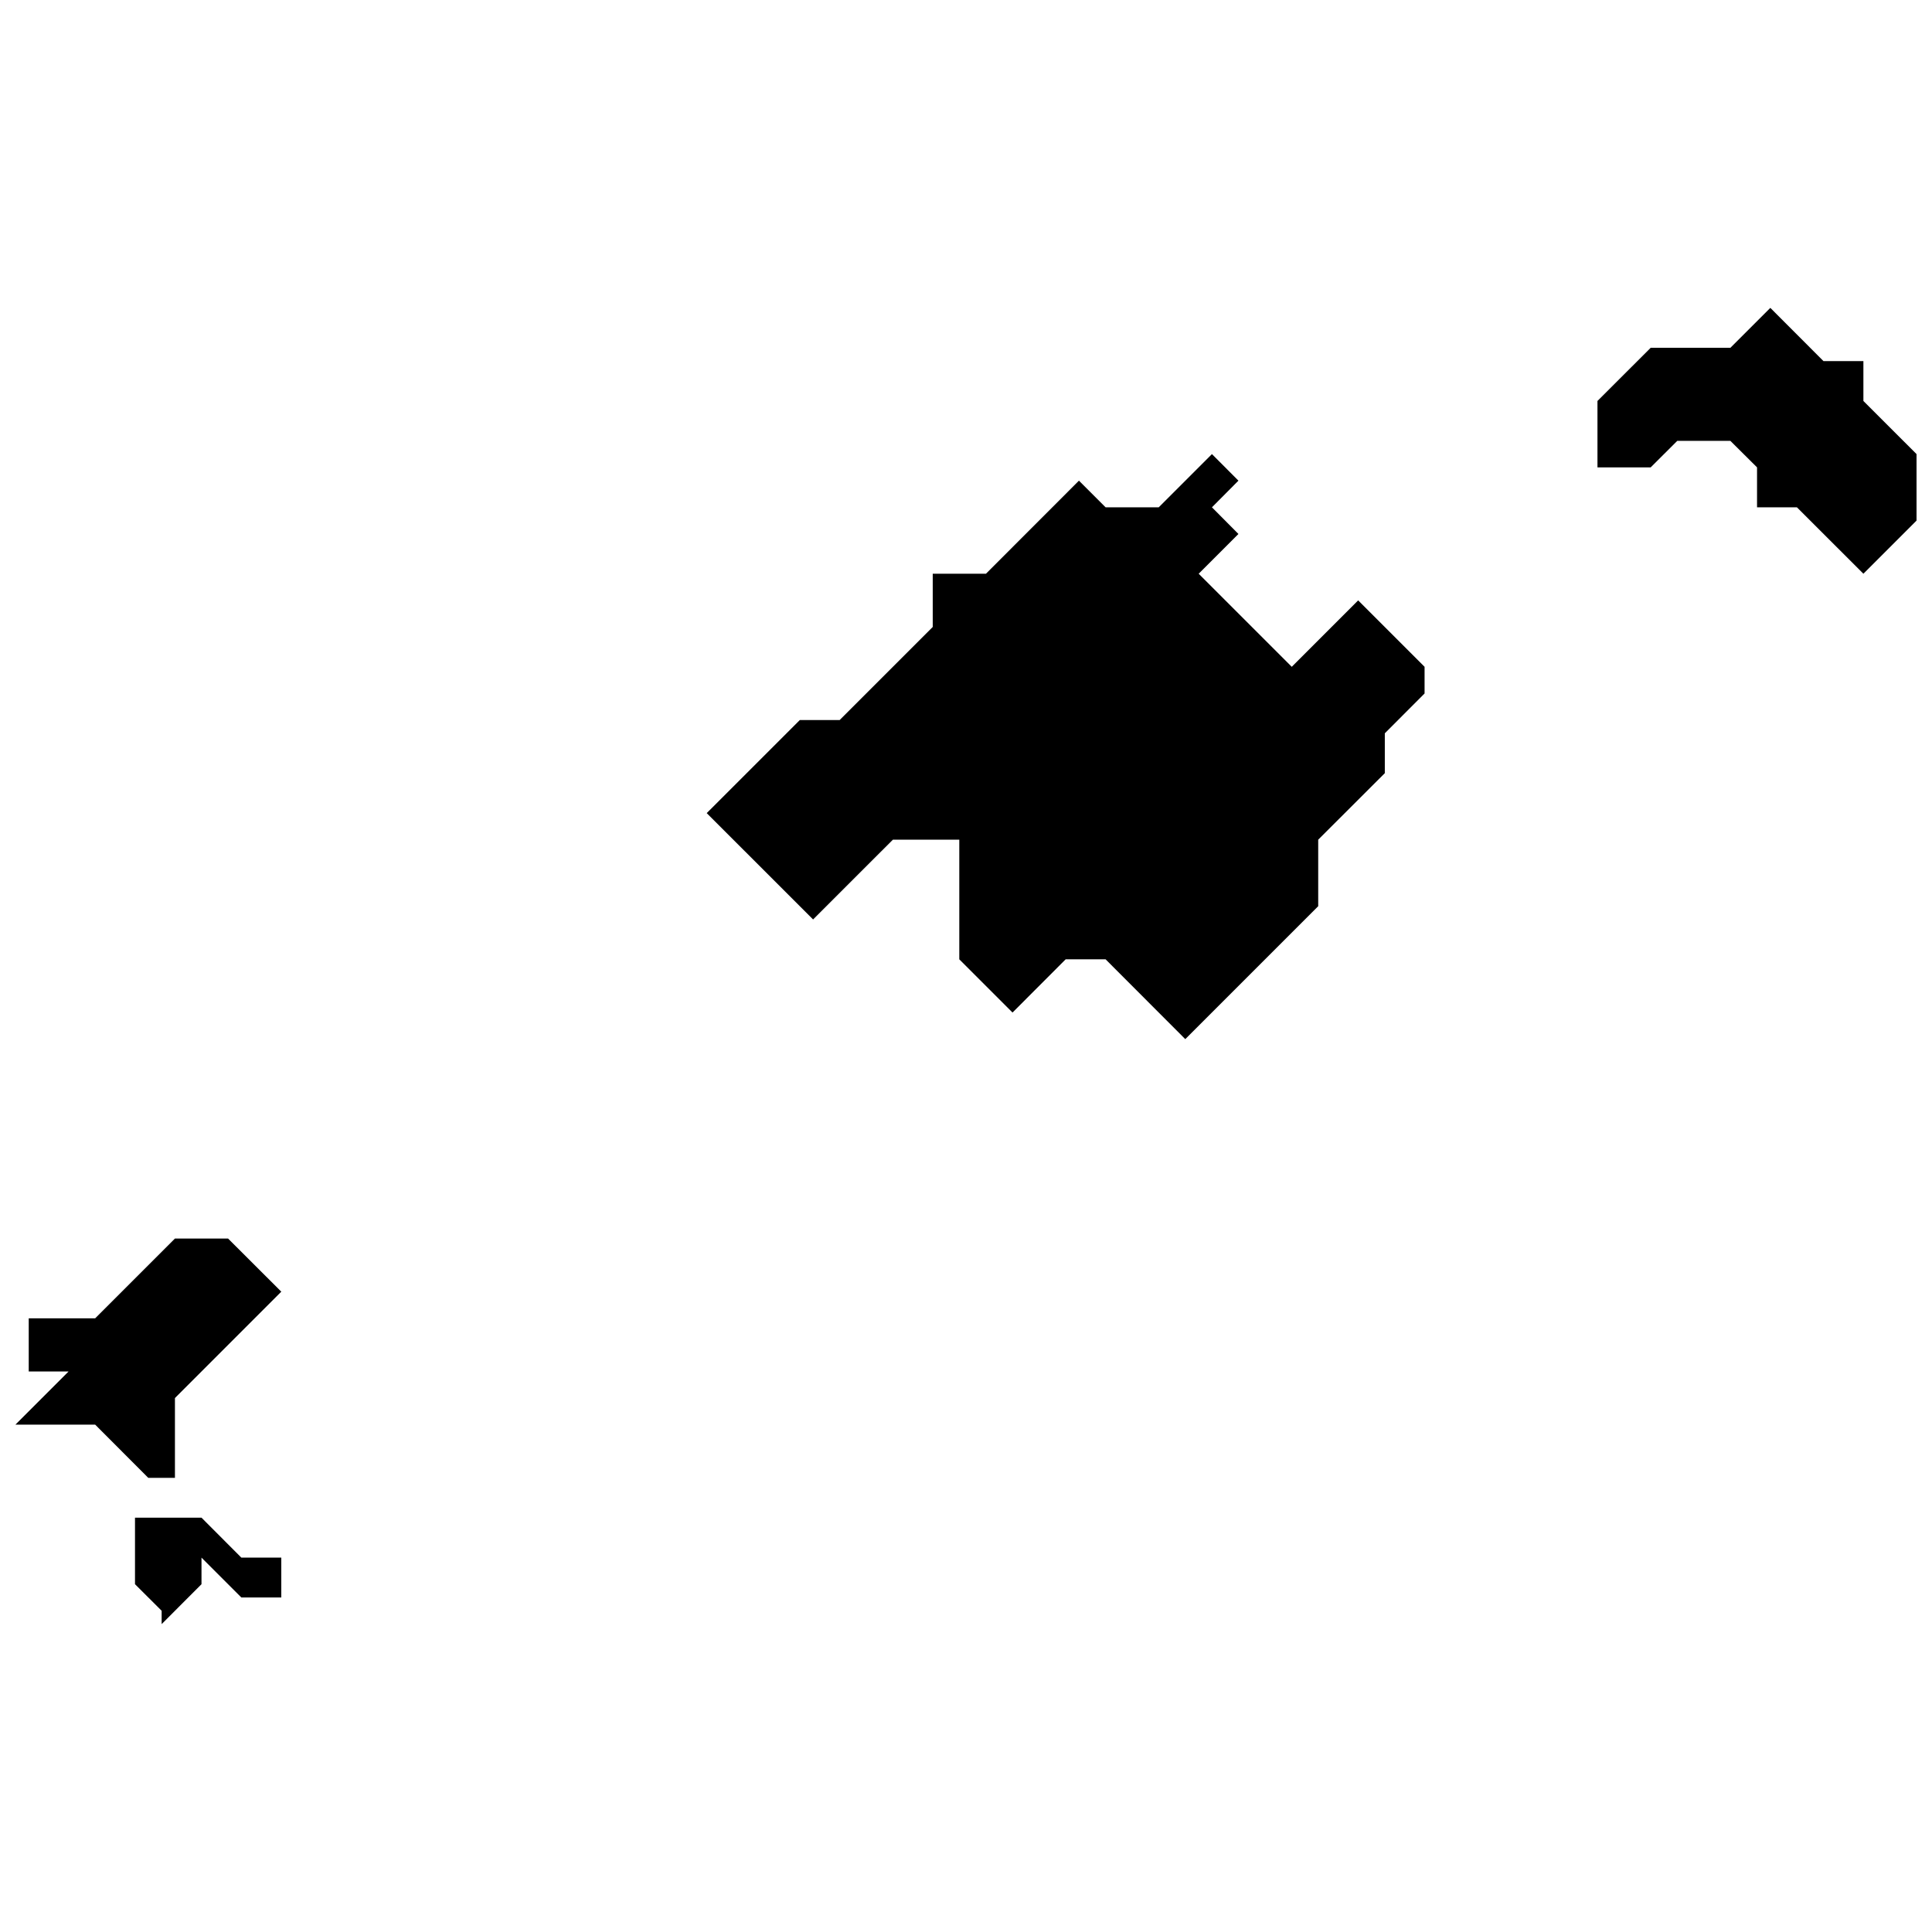
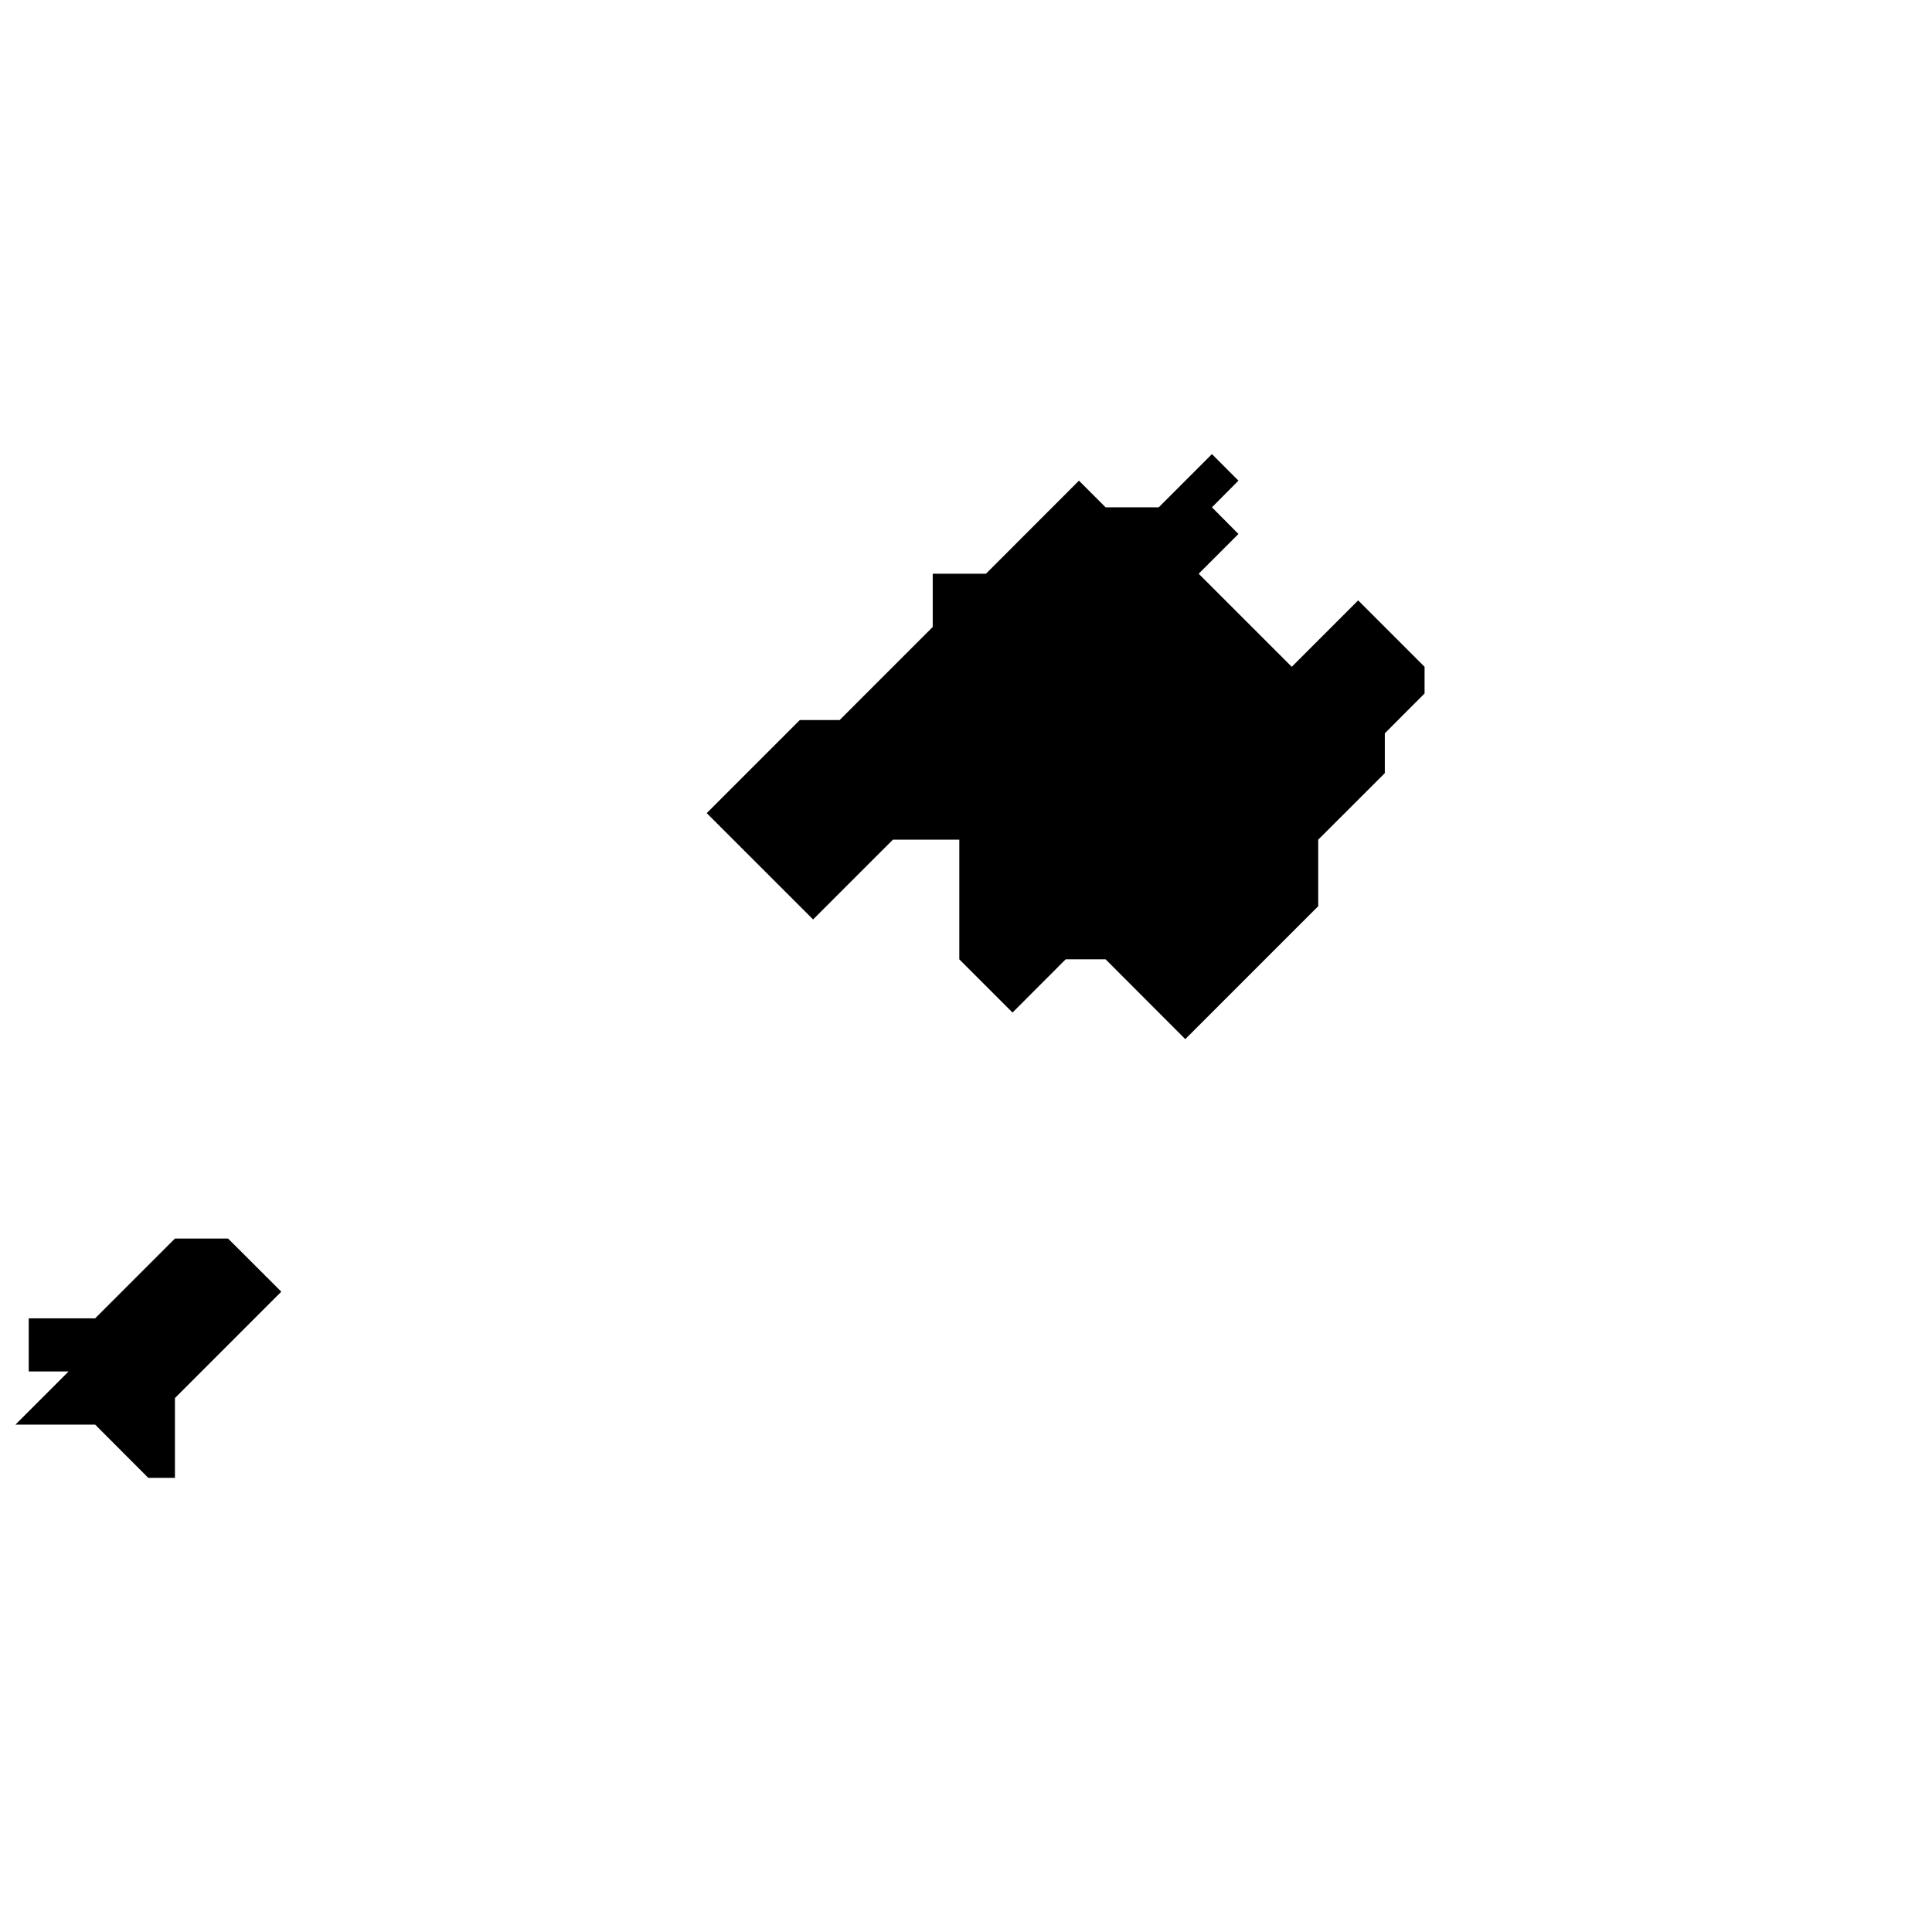
<svg xmlns="http://www.w3.org/2000/svg" width="800px" height="800px" version="1.1" viewBox="144 144 512 512">
  <defs>
    <clipPath id="b">
      <path d="m148.09 472h70.906v64h-70.906z" />
    </clipPath>
    <clipPath id="a">
      <path d="m567 225h84.902v72h-84.902z" />
    </clipPath>
  </defs>
  <g clip-path="url(#b)">
    <path d="m190.36 472.23-21.148 21.145h-17.598v14.078h10.559l-14.082 14.082h21.121l14.078 14.109h7.07v-21.145l28.184-28.191-14.102-14.078z" fill-rule="evenodd" />
  </g>
-   <path d="m197.4 546.2h-17.625v17.629l7.062 7.039v3.539l10.562-10.578v-7.043l10.559 10.559h10.586v-10.559h-10.586z" fill-rule="evenodd" />
  <path d="m486.33 320.71-24.668-24.664 10.535-10.539-7.019-7.066 7.019-7.062-7.019-7.039-14.102 14.102h-14.078l-7.066-7.062-24.645 24.668h-14.102v14.105l-24.668 24.668h-10.559l-24.668 24.664 28.188 28.184 21.148-21.145h17.598v31.707l14.105 14.105 14.082-14.105h10.586l21.117 21.148 35.227-35.227v-17.629l17.652-17.629v-10.559l10.535-10.559v-7.066l-17.602-17.602z" fill-rule="evenodd" />
  <g clip-path="url(#a)">
-     <path d="m637.82 250.26v-10.566h-10.582l-14.082-14.102-10.586 10.578h-21.121l-14.105 14.09v17.598h14.105l7.039-7.019h14.082l7.062 7.019v10.582h10.566l17.621 17.605 14.082-14.082v-17.625z" fill-rule="evenodd" />
-   </g>
+     </g>
</svg>